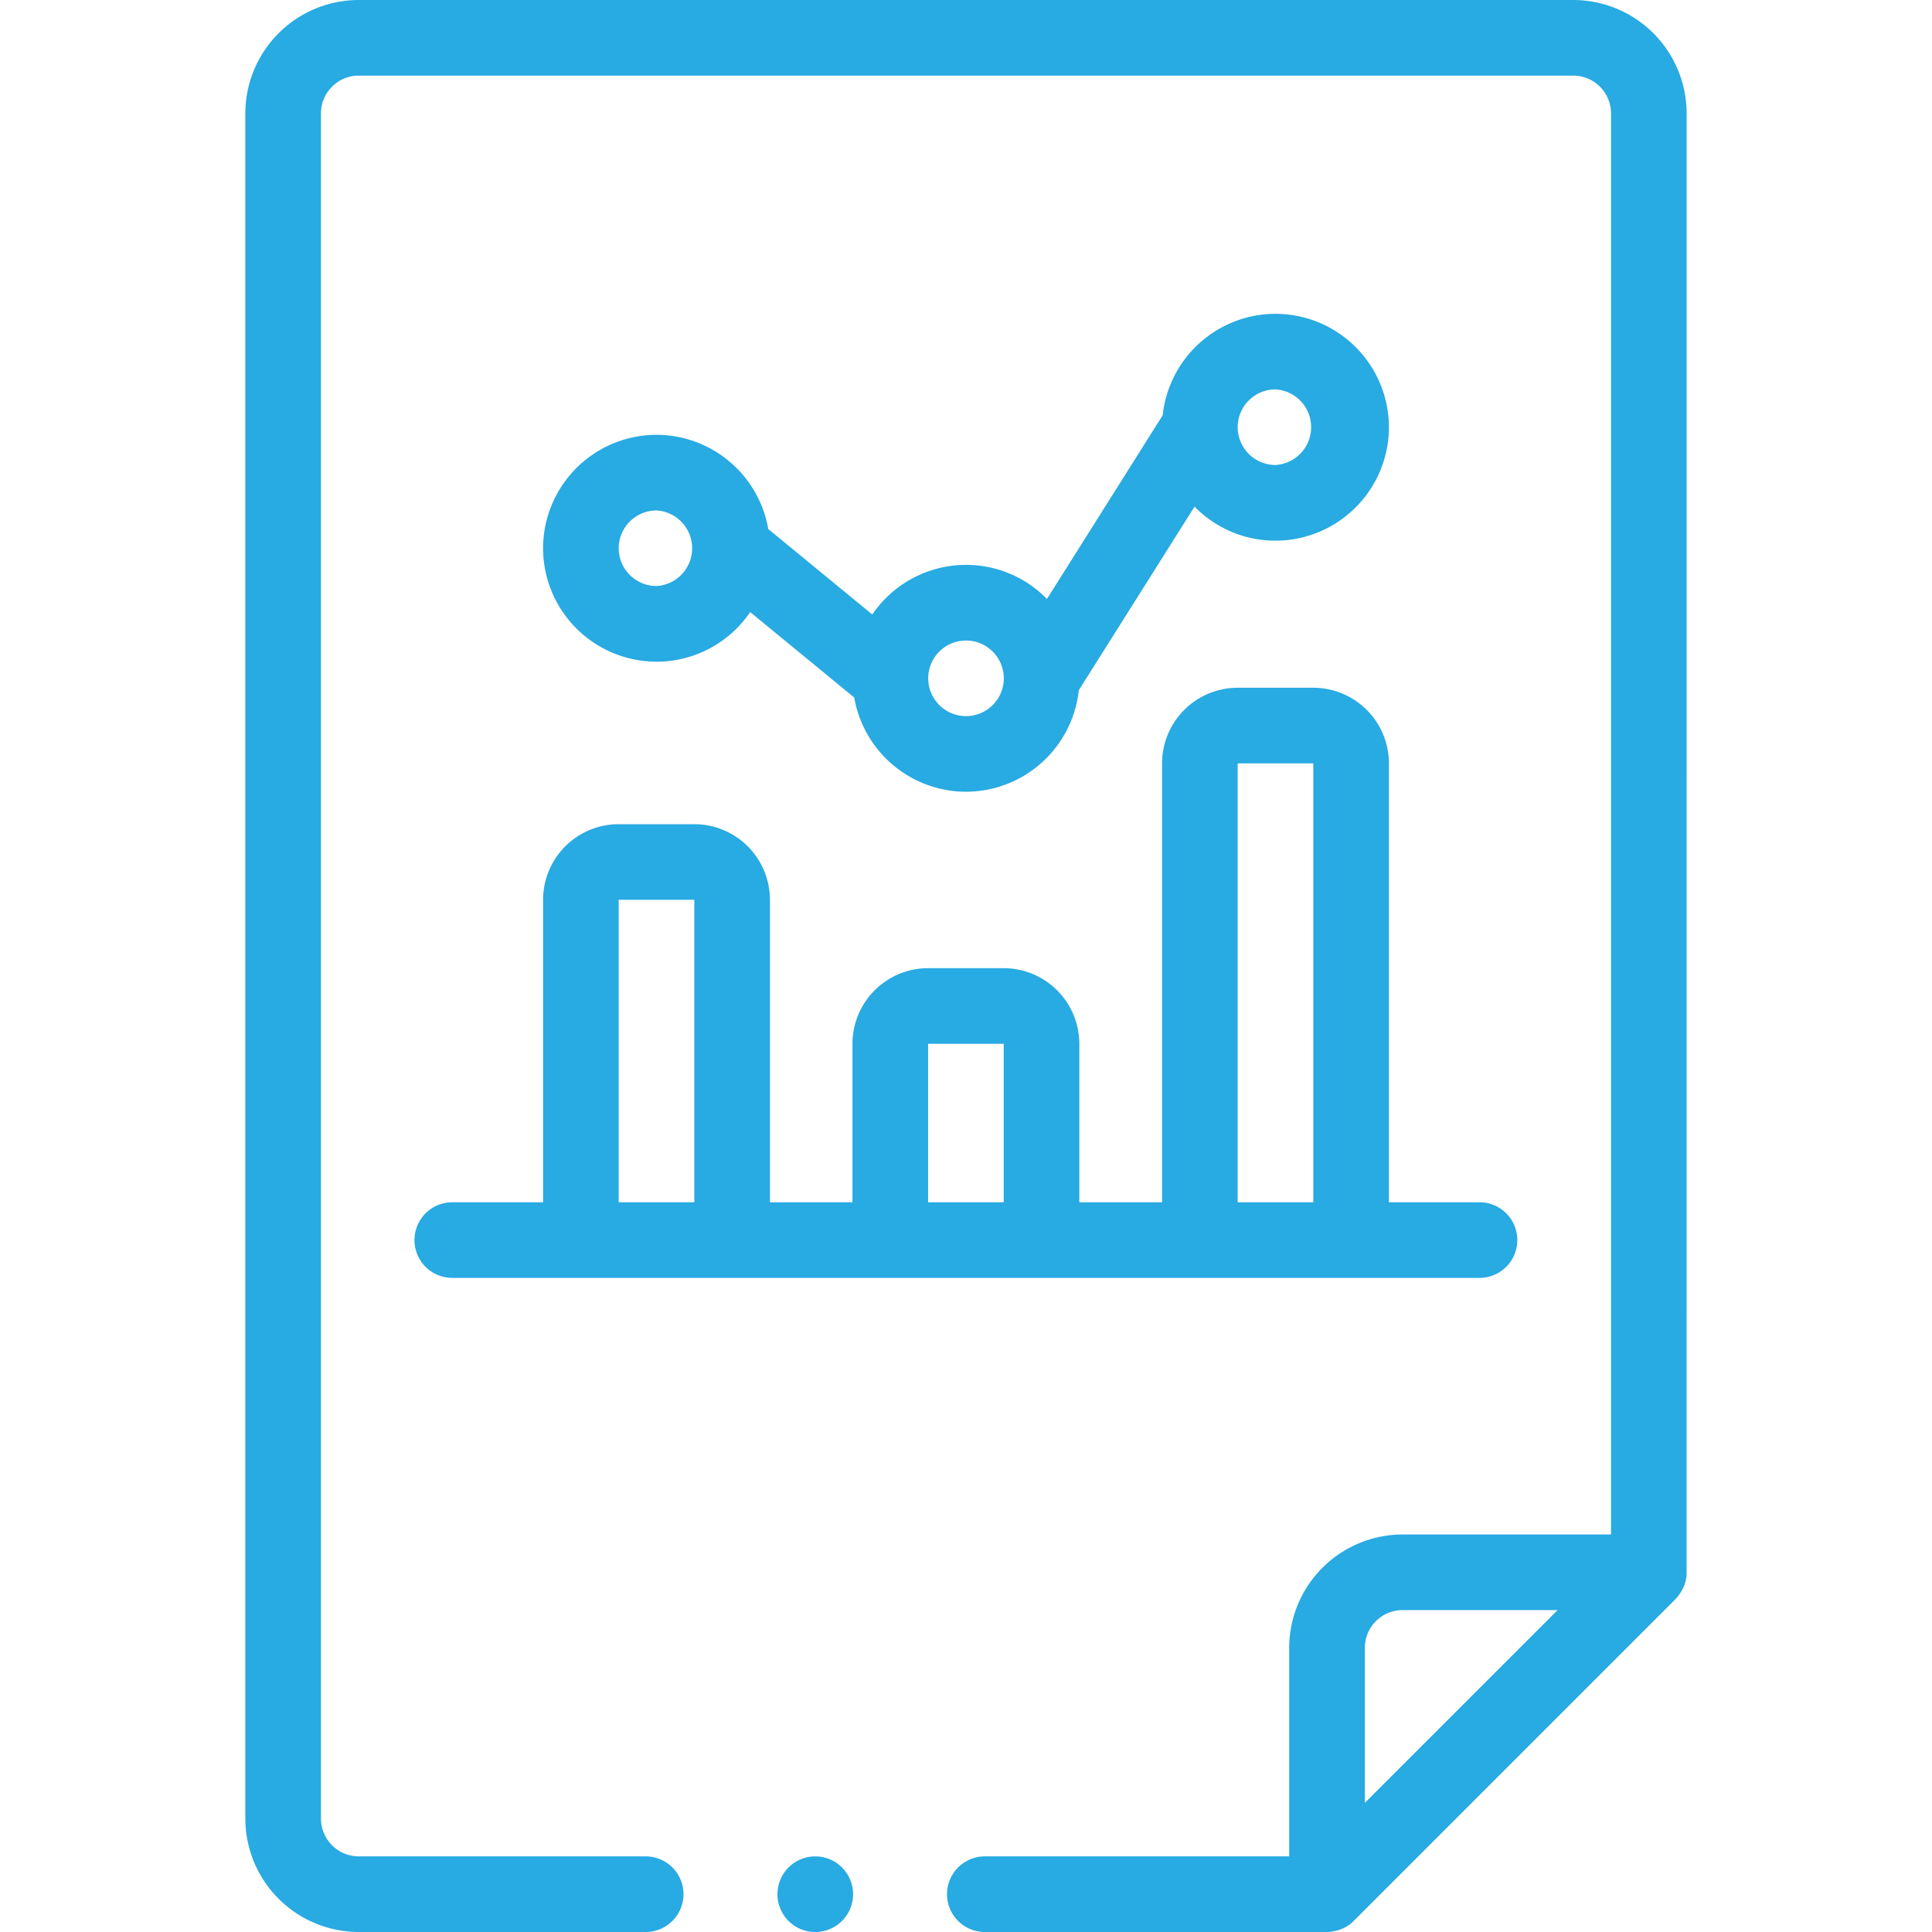
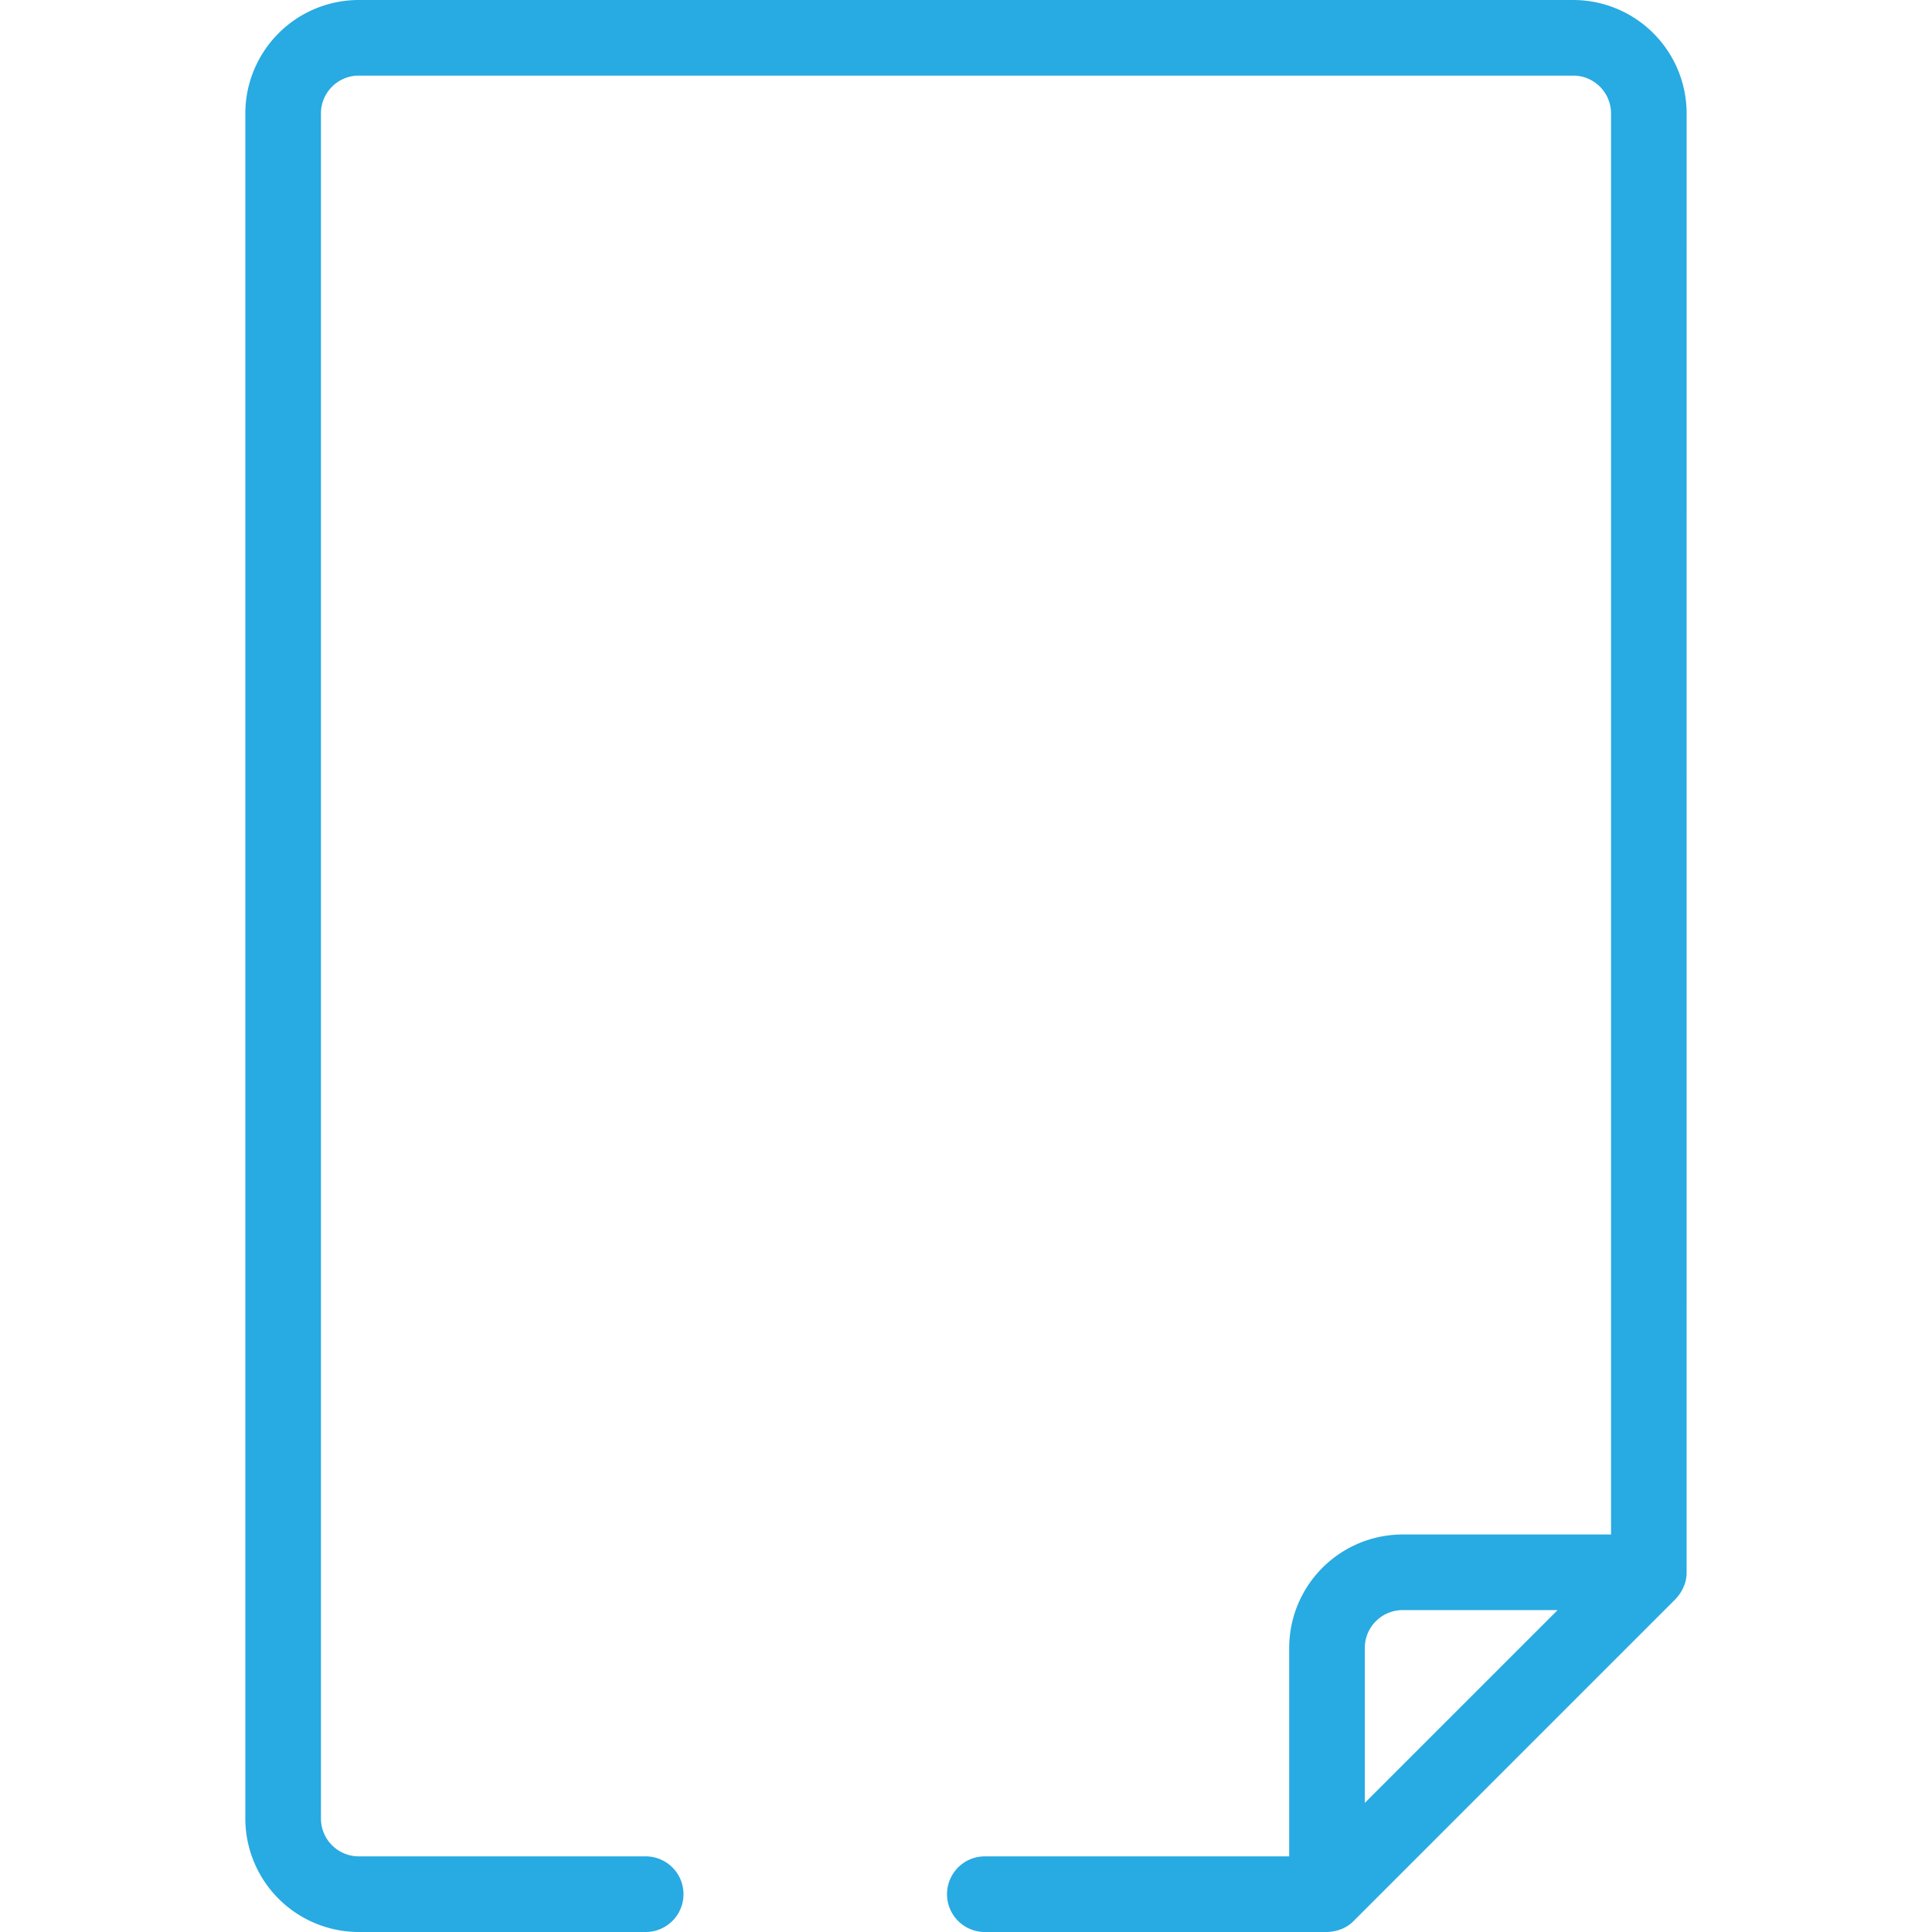
<svg xmlns="http://www.w3.org/2000/svg" width="60" height="60" fill="none">
  <g fill="#28AAE2" clip-path="url(#a)">
    <path d="M52.38 3.523A3.526 3.526 0 0 0 48.859 0H11.142a3.526 3.526 0 0 0-3.523 3.523v52.954A3.527 3.527 0 0 0 11.142 60h8.91a1.174 1.174 0 1 0 0-2.349h-8.91a1.176 1.176 0 0 1-1.175-1.174V3.523c0-.648.527-1.175 1.175-1.175h37.716c.647 0 1.174.527 1.174 1.175v44.132H43.56a3.527 3.527 0 0 0-3.523 3.523v6.473h-9.452a1.174 1.174 0 0 0 0 2.349H41.21c.248-.004.589-.091.83-.344l9.996-9.996c.144-.152.35-.45.343-.83zM42.386 55.99v-4.813c0-.648.527-1.174 1.174-1.174h4.813z" />
-     <path d="M45.947 39.686a1.174 1.174 0 0 0 0-2.349h-2.813v-13.63a2.35 2.35 0 0 0-2.348-2.348h-2.349a2.35 2.35 0 0 0-2.348 2.349v13.63h-2.57v-4.922a2.35 2.35 0 0 0-2.348-2.348h-2.348a2.35 2.35 0 0 0-2.349 2.348v4.922h-2.563v-9.394a2.35 2.35 0 0 0-2.349-2.348h-2.348a2.35 2.35 0 0 0-2.348 2.348v9.394h-2.82a1.174 1.174 0 0 0 0 2.348zm-7.51-15.978h2.349v13.63h-2.349zm-19.223 13.63v-9.394h2.349v9.394zm9.609 0v-4.922h2.348v4.922z" />
-     <path d="M20.388 20.55a3.52 3.52 0 0 0 2.91-1.541l3.231 2.654a3.53 3.53 0 0 0 3.47 2.925 3.53 3.53 0 0 0 3.504-3.152l3.595-5.703a3.5 3.5 0 0 0 2.513 1.058 3.527 3.527 0 0 0 3.523-3.522 3.527 3.527 0 0 0-3.523-3.523 3.527 3.527 0 0 0-3.503 3.152l-3.595 5.704A3.5 3.5 0 0 0 30 17.543a3.52 3.52 0 0 0-2.91 1.541l-3.231-2.655a3.53 3.53 0 0 0-3.47-2.925 3.527 3.527 0 0 0-3.523 3.523 3.527 3.527 0 0 0 3.522 3.522m19.223-8.456a1.176 1.176 0 0 1 0 2.348 1.176 1.176 0 0 1-1.174-1.173c0-.648.527-1.175 1.175-1.175M30 19.892c.647 0 1.174.527 1.174 1.174S30.647 22.24 30 22.24a1.176 1.176 0 0 1-1.174-1.174c0-.647.526-1.174 1.174-1.174m-9.612-4.04a1.176 1.176 0 0 1 0 2.348 1.176 1.176 0 0 1-1.174-1.173c0-.648.527-1.174 1.174-1.174M25.319 60a1.174 1.174 0 1 0 0-2.348 1.174 1.174 0 0 0 0 2.349" />
  </g>
  <defs>
    <clipPath id="a">
      <path fill="#fff" d="M0 0h60v60H0z" />
    </clipPath>
  </defs>
</svg>